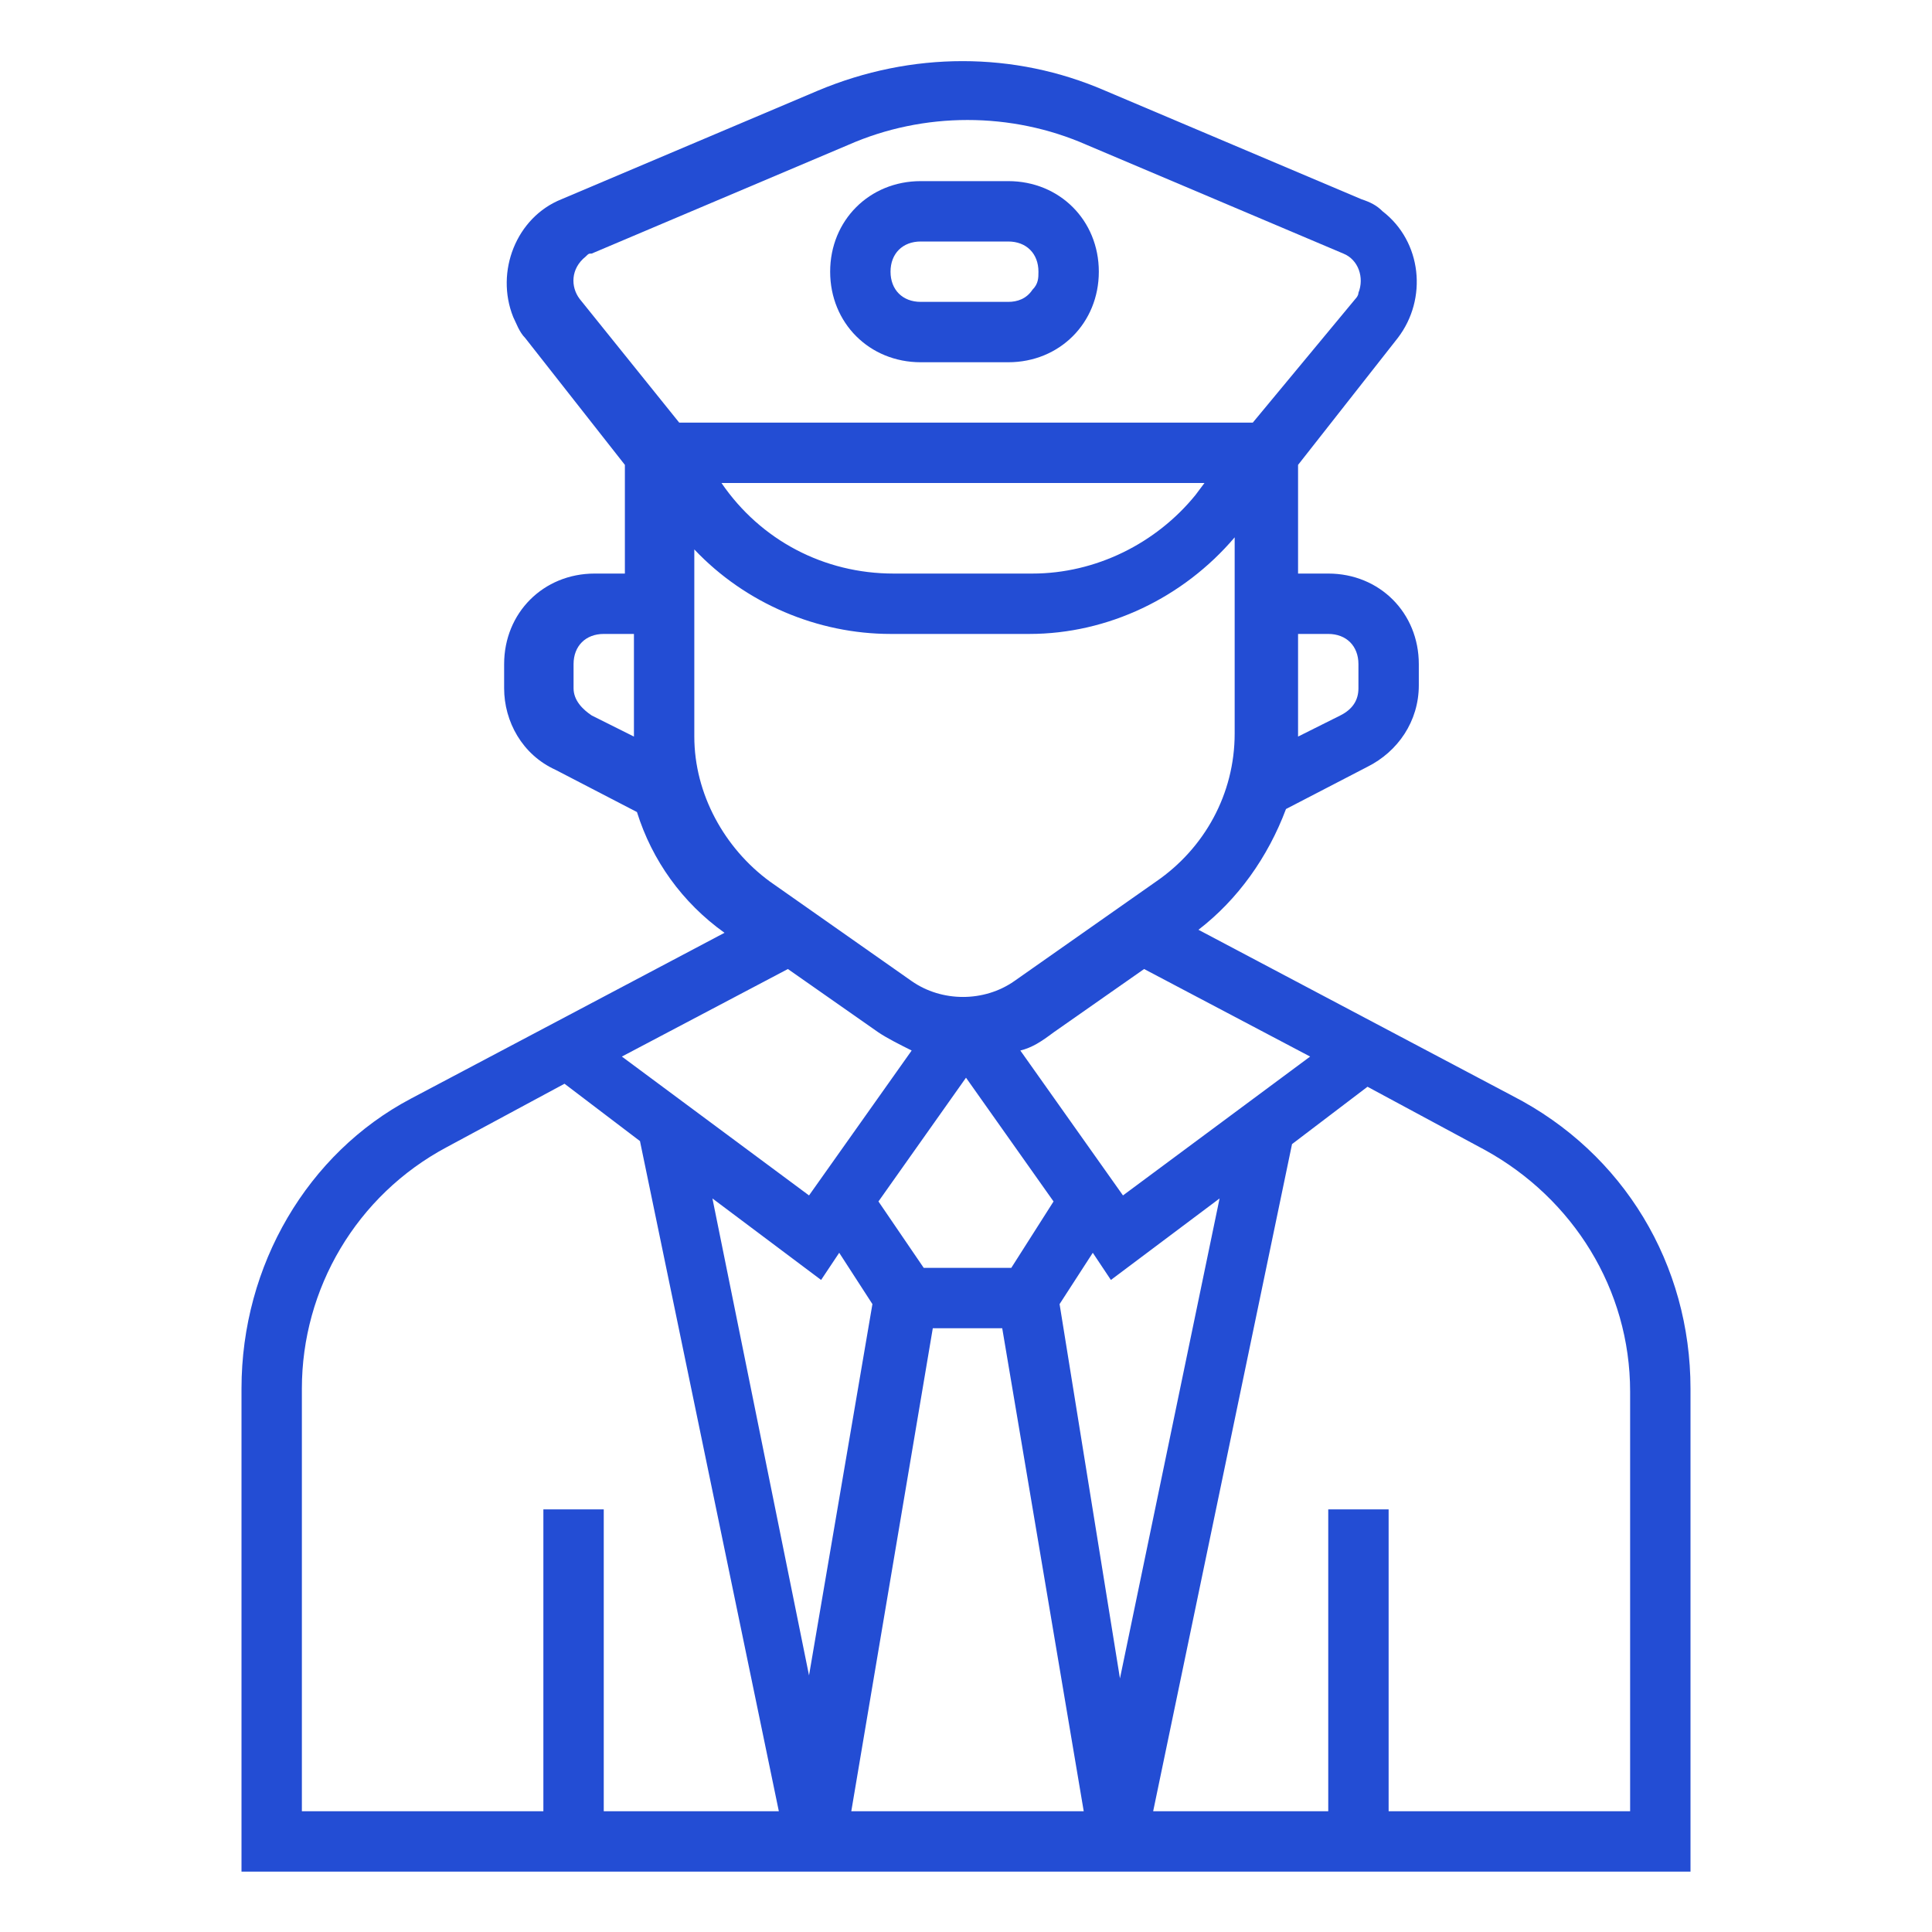
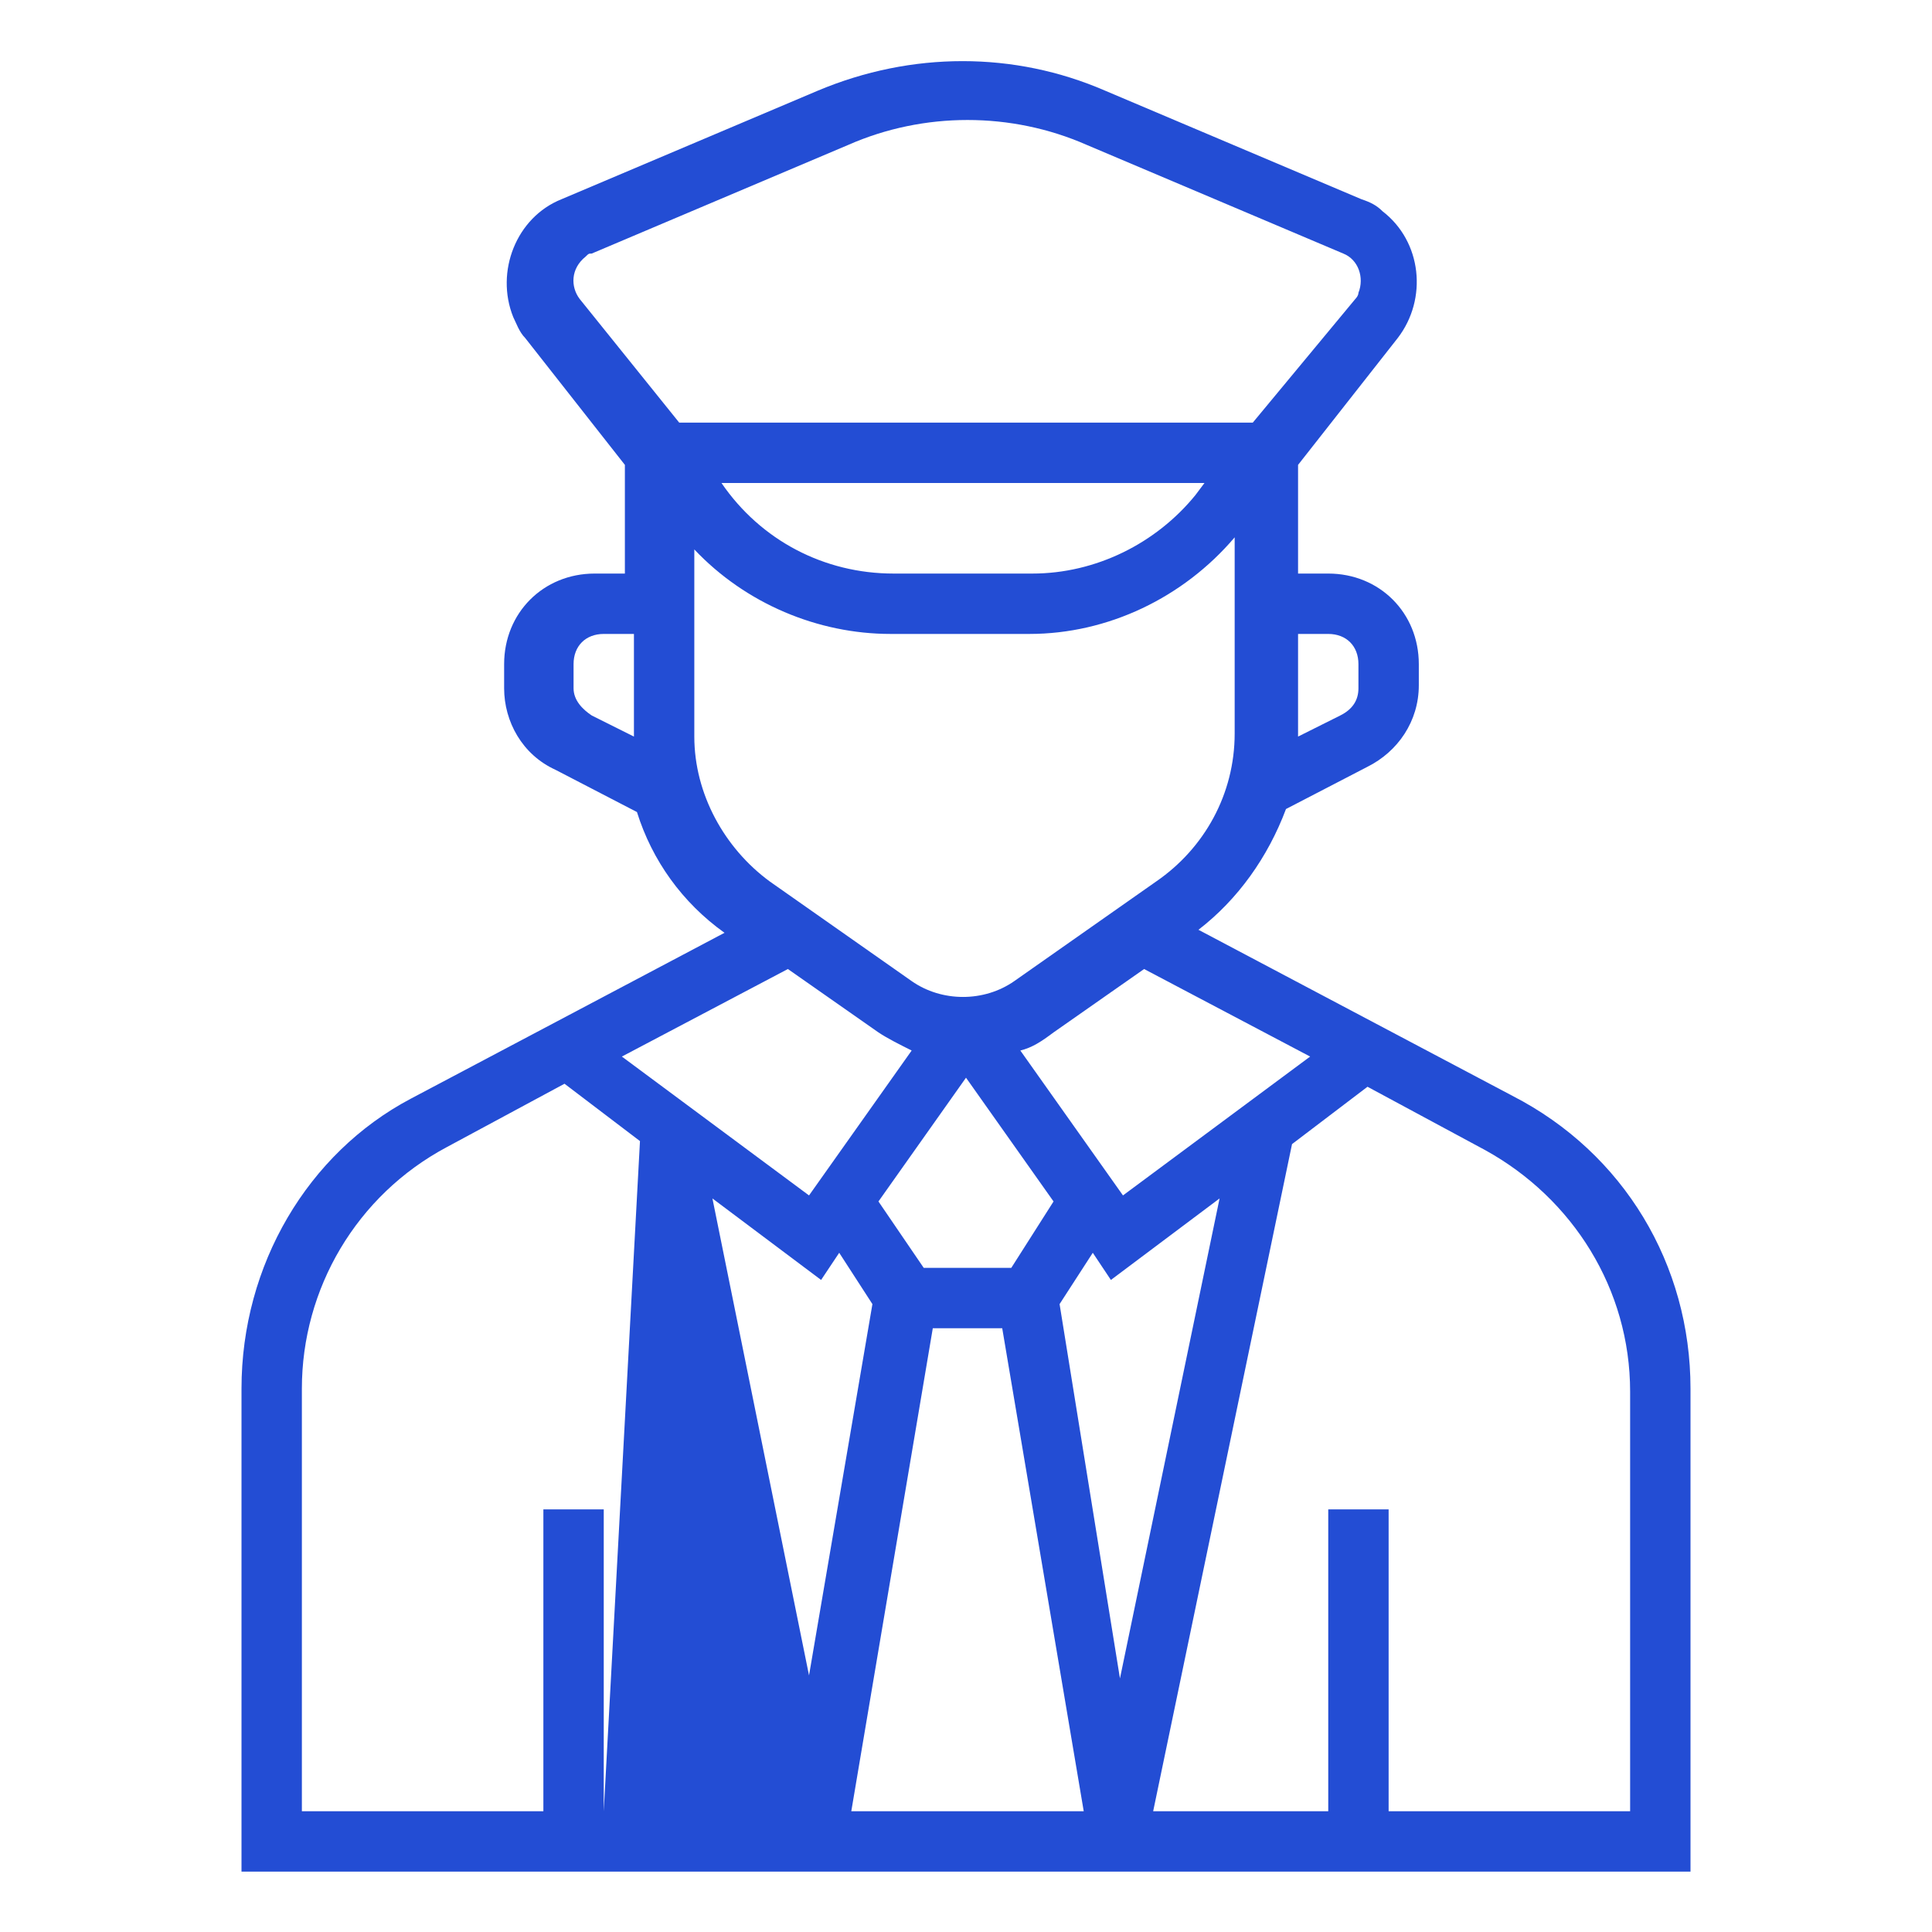
<svg xmlns="http://www.w3.org/2000/svg" version="1.1" id="Layer_1" x="0px" y="0px" viewBox="0 0 512 512" style="enable-background:new 0 0 512 512;" xml:space="preserve">
  <style type="text/css">
	.st0{fill:#234DD4;}
</style>
-   <path class="st0" d="M400.8,290.4l-83.2-44c10.4-8,18.4-19.2,23.2-32l21.6-11.2c8-4,13.6-12,13.6-21.6V176c0-13.6-10.4-24-24-24h-8  v-28.8l26.4-33.6c8-10.4,6.4-25.6-4-33.6c-1.6-1.6-3.2-2.4-5.6-3.2l-68-28.8c-24-10.4-51.2-10.4-76,0l-68,28.8  C136.8,57.6,131.2,72,136,84c0.8,1.6,1.6,4,3.2,5.6l26.4,33.6V152h-8c-13.6,0-24,10.4-24,24v6.4c0,8.8,4.8,17.6,13.6,21.6l21.6,11.2  c4,12.8,12,24,23.2,32l-83.2,44C81.6,305.6,64,335.2,64,368v128h384V368C448,335.2,430.4,305.6,400.8,290.4z M347.2,280l-49.6,36.8  l-27.2-38.4c3.2-0.8,5.6-2.4,8.8-4.8l24-16.8L347.2,280z M279.2,318.4L268,336h-23.2l-12-17.6l23.2-32.8L279.2,318.4z M352,168  c4.8,0,8,3.2,8,8v6.4c0,3.2-1.6,5.6-4.8,7.2l-11.2,5.6V168H352z M156.8,189.6c-2.4-1.6-4.8-4-4.8-7.2V176c0-4.8,3.2-8,8-8h8v27.2  L156.8,189.6z M153.6,79.2c-2.4-3.2-2.4-8,1.6-11.2c0.8-0.8,0.8-0.8,1.6-0.8l68-28.8c20-8.8,43.2-8.8,63.2,0l68,28.8  c4,1.6,5.6,6.4,4,10.4c0,0.8-0.8,1.6-0.8,1.6L332,112H180L153.6,79.2z M319.2,128l-2.4,3.2C306.4,144,290.4,152,273.6,152h-36.8  c-18.4,0-35.2-8.8-45.6-24H319.2z M184,195.2v-49.6c13.6,14.4,32.8,22.4,52,22.4h36.8c20.8,0,40.8-9.6,54.4-25.6v52  c0,16-8,30.4-20.8,39.2L268.8,260c-8,5.6-19.2,5.6-27.2,0L204,233.6C192,224.8,184,210.4,184,195.2L184,195.2z M208.8,256.8l24,16.8  c2.4,1.6,5.6,3.2,8.8,4.8l-27.2,38.4L164.8,280L208.8,256.8z M160,480v-80h-16v80H80V368c0-26.4,14.4-51.2,38.4-64l31.2-16.8  l20,15.2L206.4,480L160,480z M188.8,317.6l28.8,21.6l4.8-7.2l8.8,13.6L214.4,444L188.8,317.6z M225.6,480l21.6-128h18.4l21.6,128  H225.6z M280.8,345.6l8.8-13.6l4.8,7.2l28.8-21.6l-26.4,127.2L280.8,345.6z M432,480h-64v-80h-16v80h-46.4l36.8-176.8l20-15.2  l31.2,16.8c23.2,12.8,38.4,36.8,38.4,64V480z" />
-   <path class="st0" d="M267.2,48H244c-13.6,0-24,10.4-24,24s10.4,24,24,24h23.2c13.6,0,24-10.4,24-24S280.8,48,267.2,48z M273.6,76.8  c-1.6,2.4-4,3.2-6.4,3.2H244c-4.8,0-8-3.2-8-8s3.2-8,8-8h23.2c4.8,0,8,3.2,8,8C275.2,73.6,275.2,75.2,273.6,76.8z" />
+   <path class="st0" d="M400.8,290.4l-83.2-44c10.4-8,18.4-19.2,23.2-32l21.6-11.2c8-4,13.6-12,13.6-21.6V176c0-13.6-10.4-24-24-24h-8  v-28.8l26.4-33.6c8-10.4,6.4-25.6-4-33.6c-1.6-1.6-3.2-2.4-5.6-3.2l-68-28.8c-24-10.4-51.2-10.4-76,0l-68,28.8  C136.8,57.6,131.2,72,136,84c0.8,1.6,1.6,4,3.2,5.6l26.4,33.6V152h-8c-13.6,0-24,10.4-24,24v6.4c0,8.8,4.8,17.6,13.6,21.6l21.6,11.2  c4,12.8,12,24,23.2,32l-83.2,44C81.6,305.6,64,335.2,64,368v128h384V368C448,335.2,430.4,305.6,400.8,290.4z M347.2,280l-49.6,36.8  l-27.2-38.4c3.2-0.8,5.6-2.4,8.8-4.8l24-16.8L347.2,280z M279.2,318.4L268,336h-23.2l-12-17.6l23.2-32.8L279.2,318.4z M352,168  c4.8,0,8,3.2,8,8v6.4c0,3.2-1.6,5.6-4.8,7.2l-11.2,5.6V168H352z M156.8,189.6c-2.4-1.6-4.8-4-4.8-7.2V176c0-4.8,3.2-8,8-8h8v27.2  L156.8,189.6z M153.6,79.2c-2.4-3.2-2.4-8,1.6-11.2c0.8-0.8,0.8-0.8,1.6-0.8l68-28.8c20-8.8,43.2-8.8,63.2,0l68,28.8  c4,1.6,5.6,6.4,4,10.4c0,0.8-0.8,1.6-0.8,1.6L332,112H180L153.6,79.2z M319.2,128l-2.4,3.2C306.4,144,290.4,152,273.6,152h-36.8  c-18.4,0-35.2-8.8-45.6-24H319.2z M184,195.2v-49.6c13.6,14.4,32.8,22.4,52,22.4h36.8c20.8,0,40.8-9.6,54.4-25.6v52  c0,16-8,30.4-20.8,39.2L268.8,260c-8,5.6-19.2,5.6-27.2,0L204,233.6C192,224.8,184,210.4,184,195.2L184,195.2z M208.8,256.8l24,16.8  c2.4,1.6,5.6,3.2,8.8,4.8l-27.2,38.4L164.8,280L208.8,256.8z M160,480v-80h-16v80H80V368c0-26.4,14.4-51.2,38.4-64l31.2-16.8  l20,15.2L160,480z M188.8,317.6l28.8,21.6l4.8-7.2l8.8,13.6L214.4,444L188.8,317.6z M225.6,480l21.6-128h18.4l21.6,128  H225.6z M280.8,345.6l8.8-13.6l4.8,7.2l28.8-21.6l-26.4,127.2L280.8,345.6z M432,480h-64v-80h-16v80h-46.4l36.8-176.8l20-15.2  l31.2,16.8c23.2,12.8,38.4,36.8,38.4,64V480z" />
</svg>